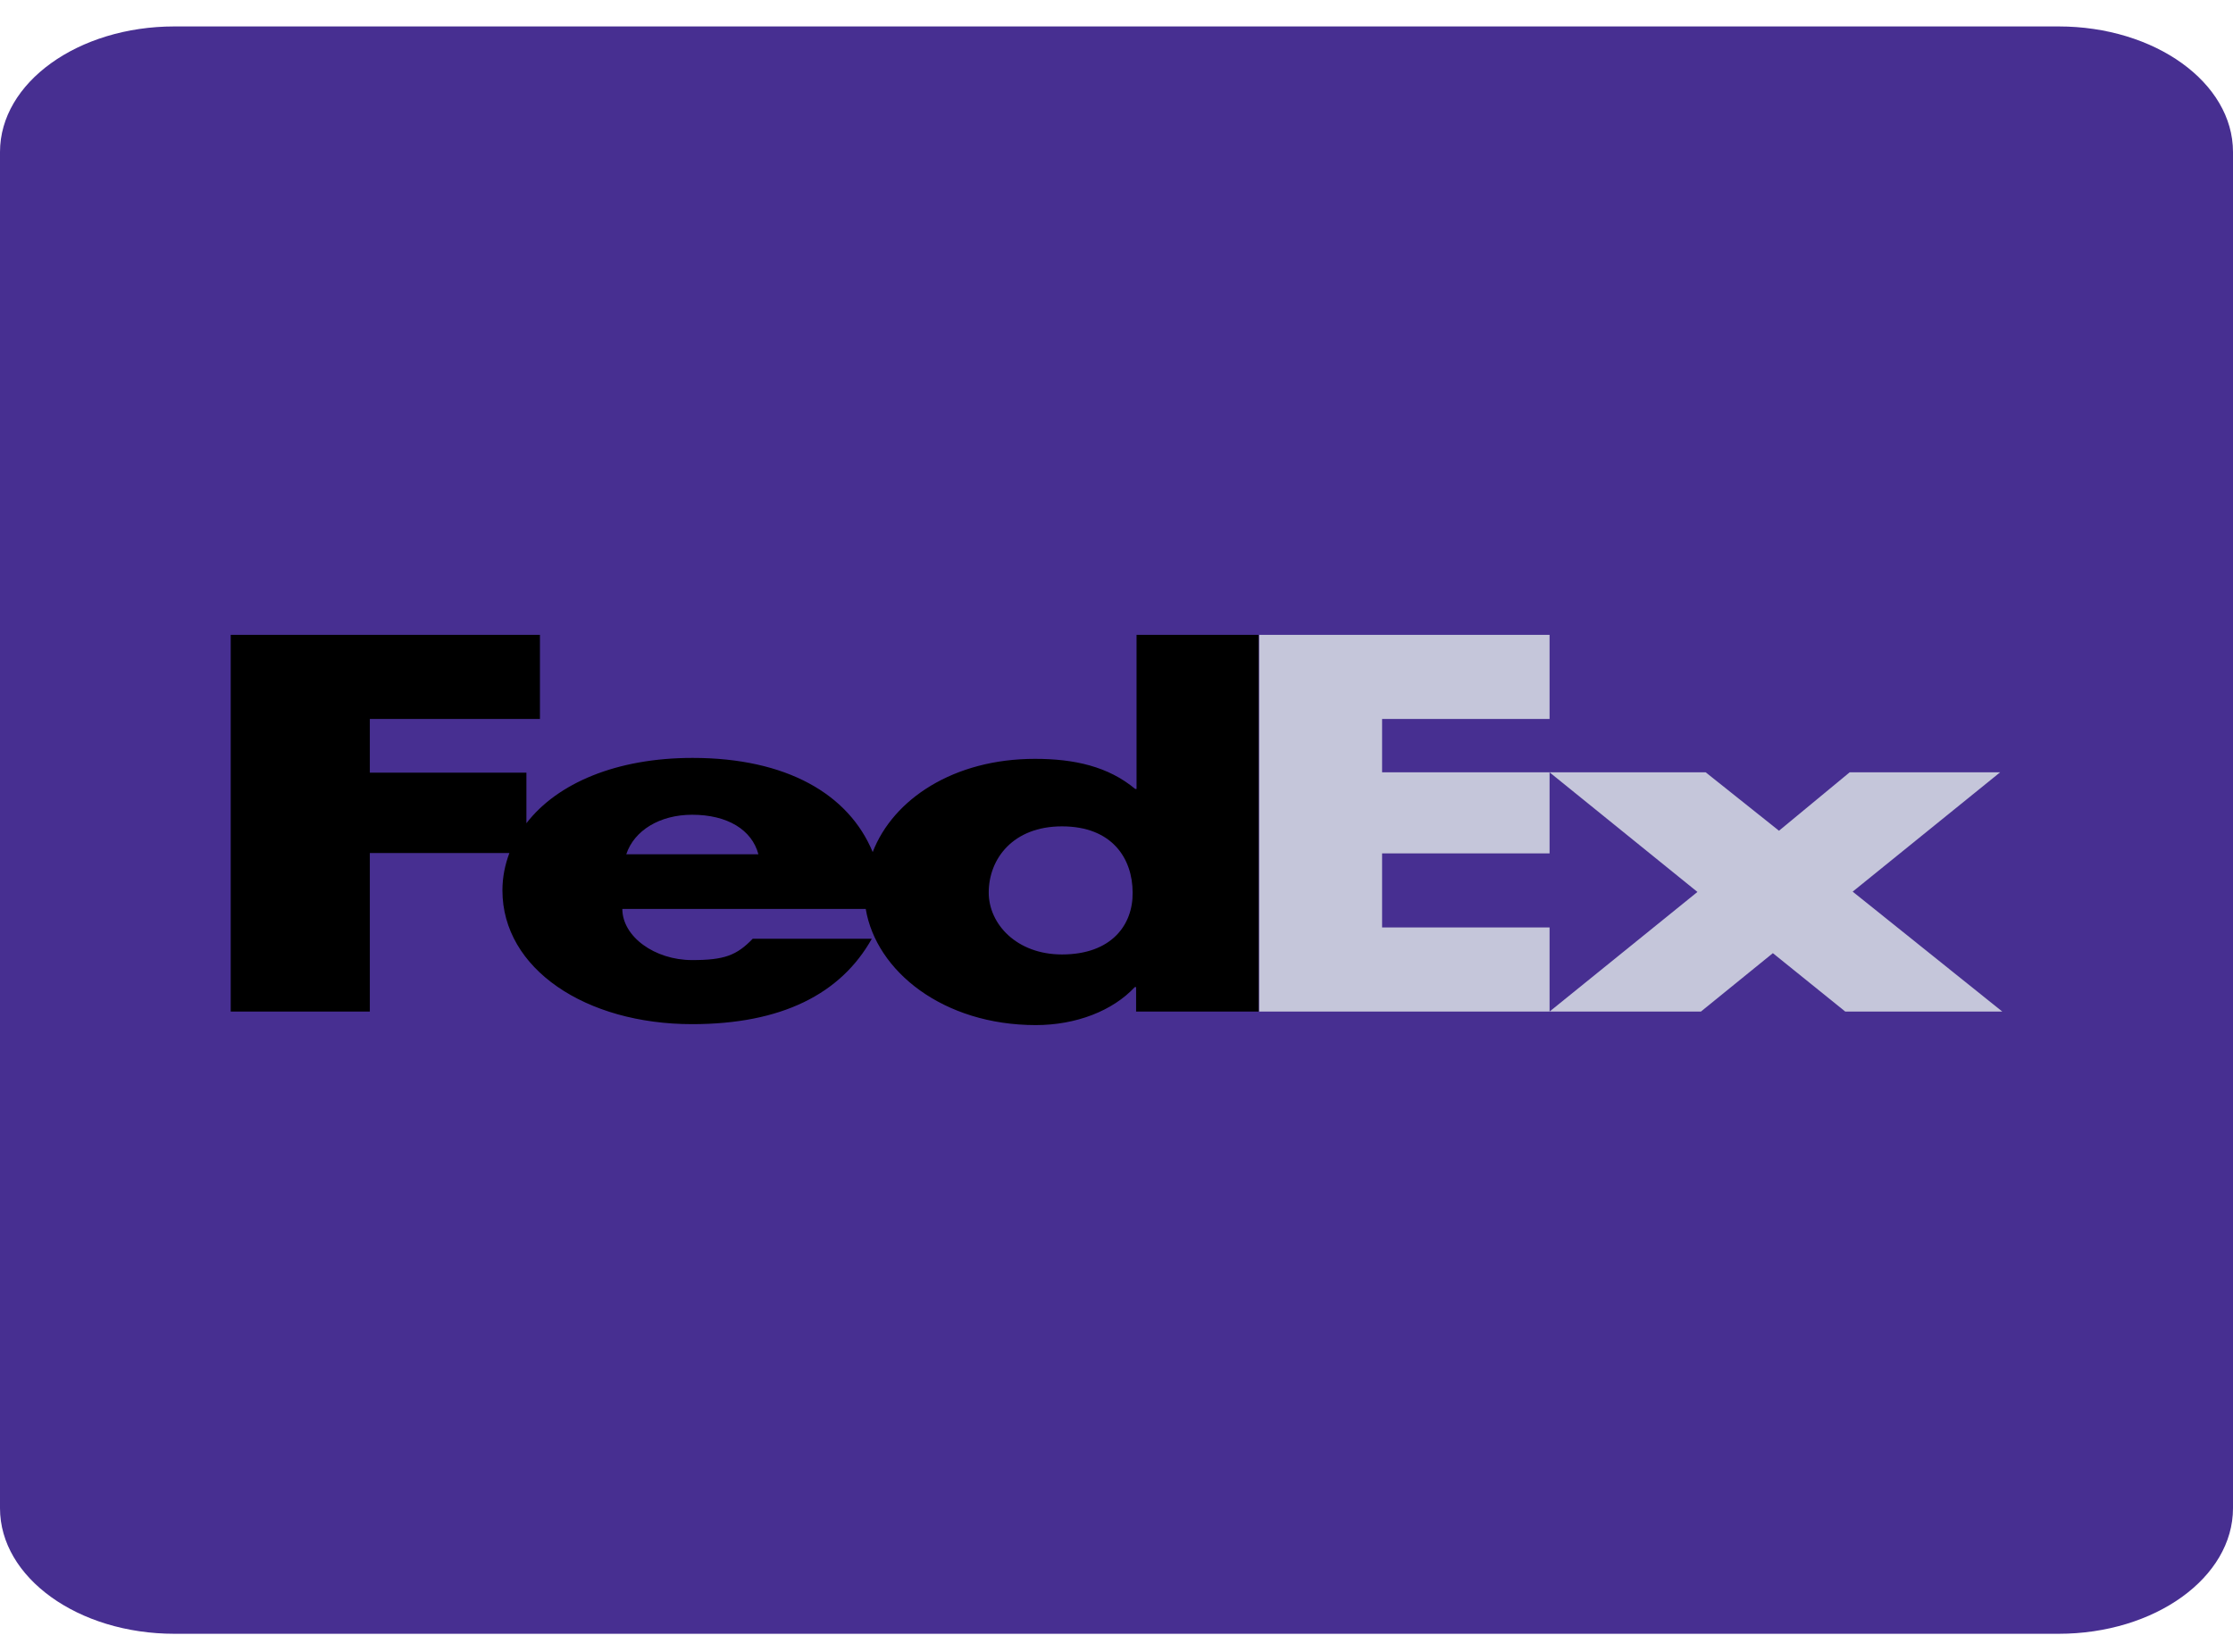
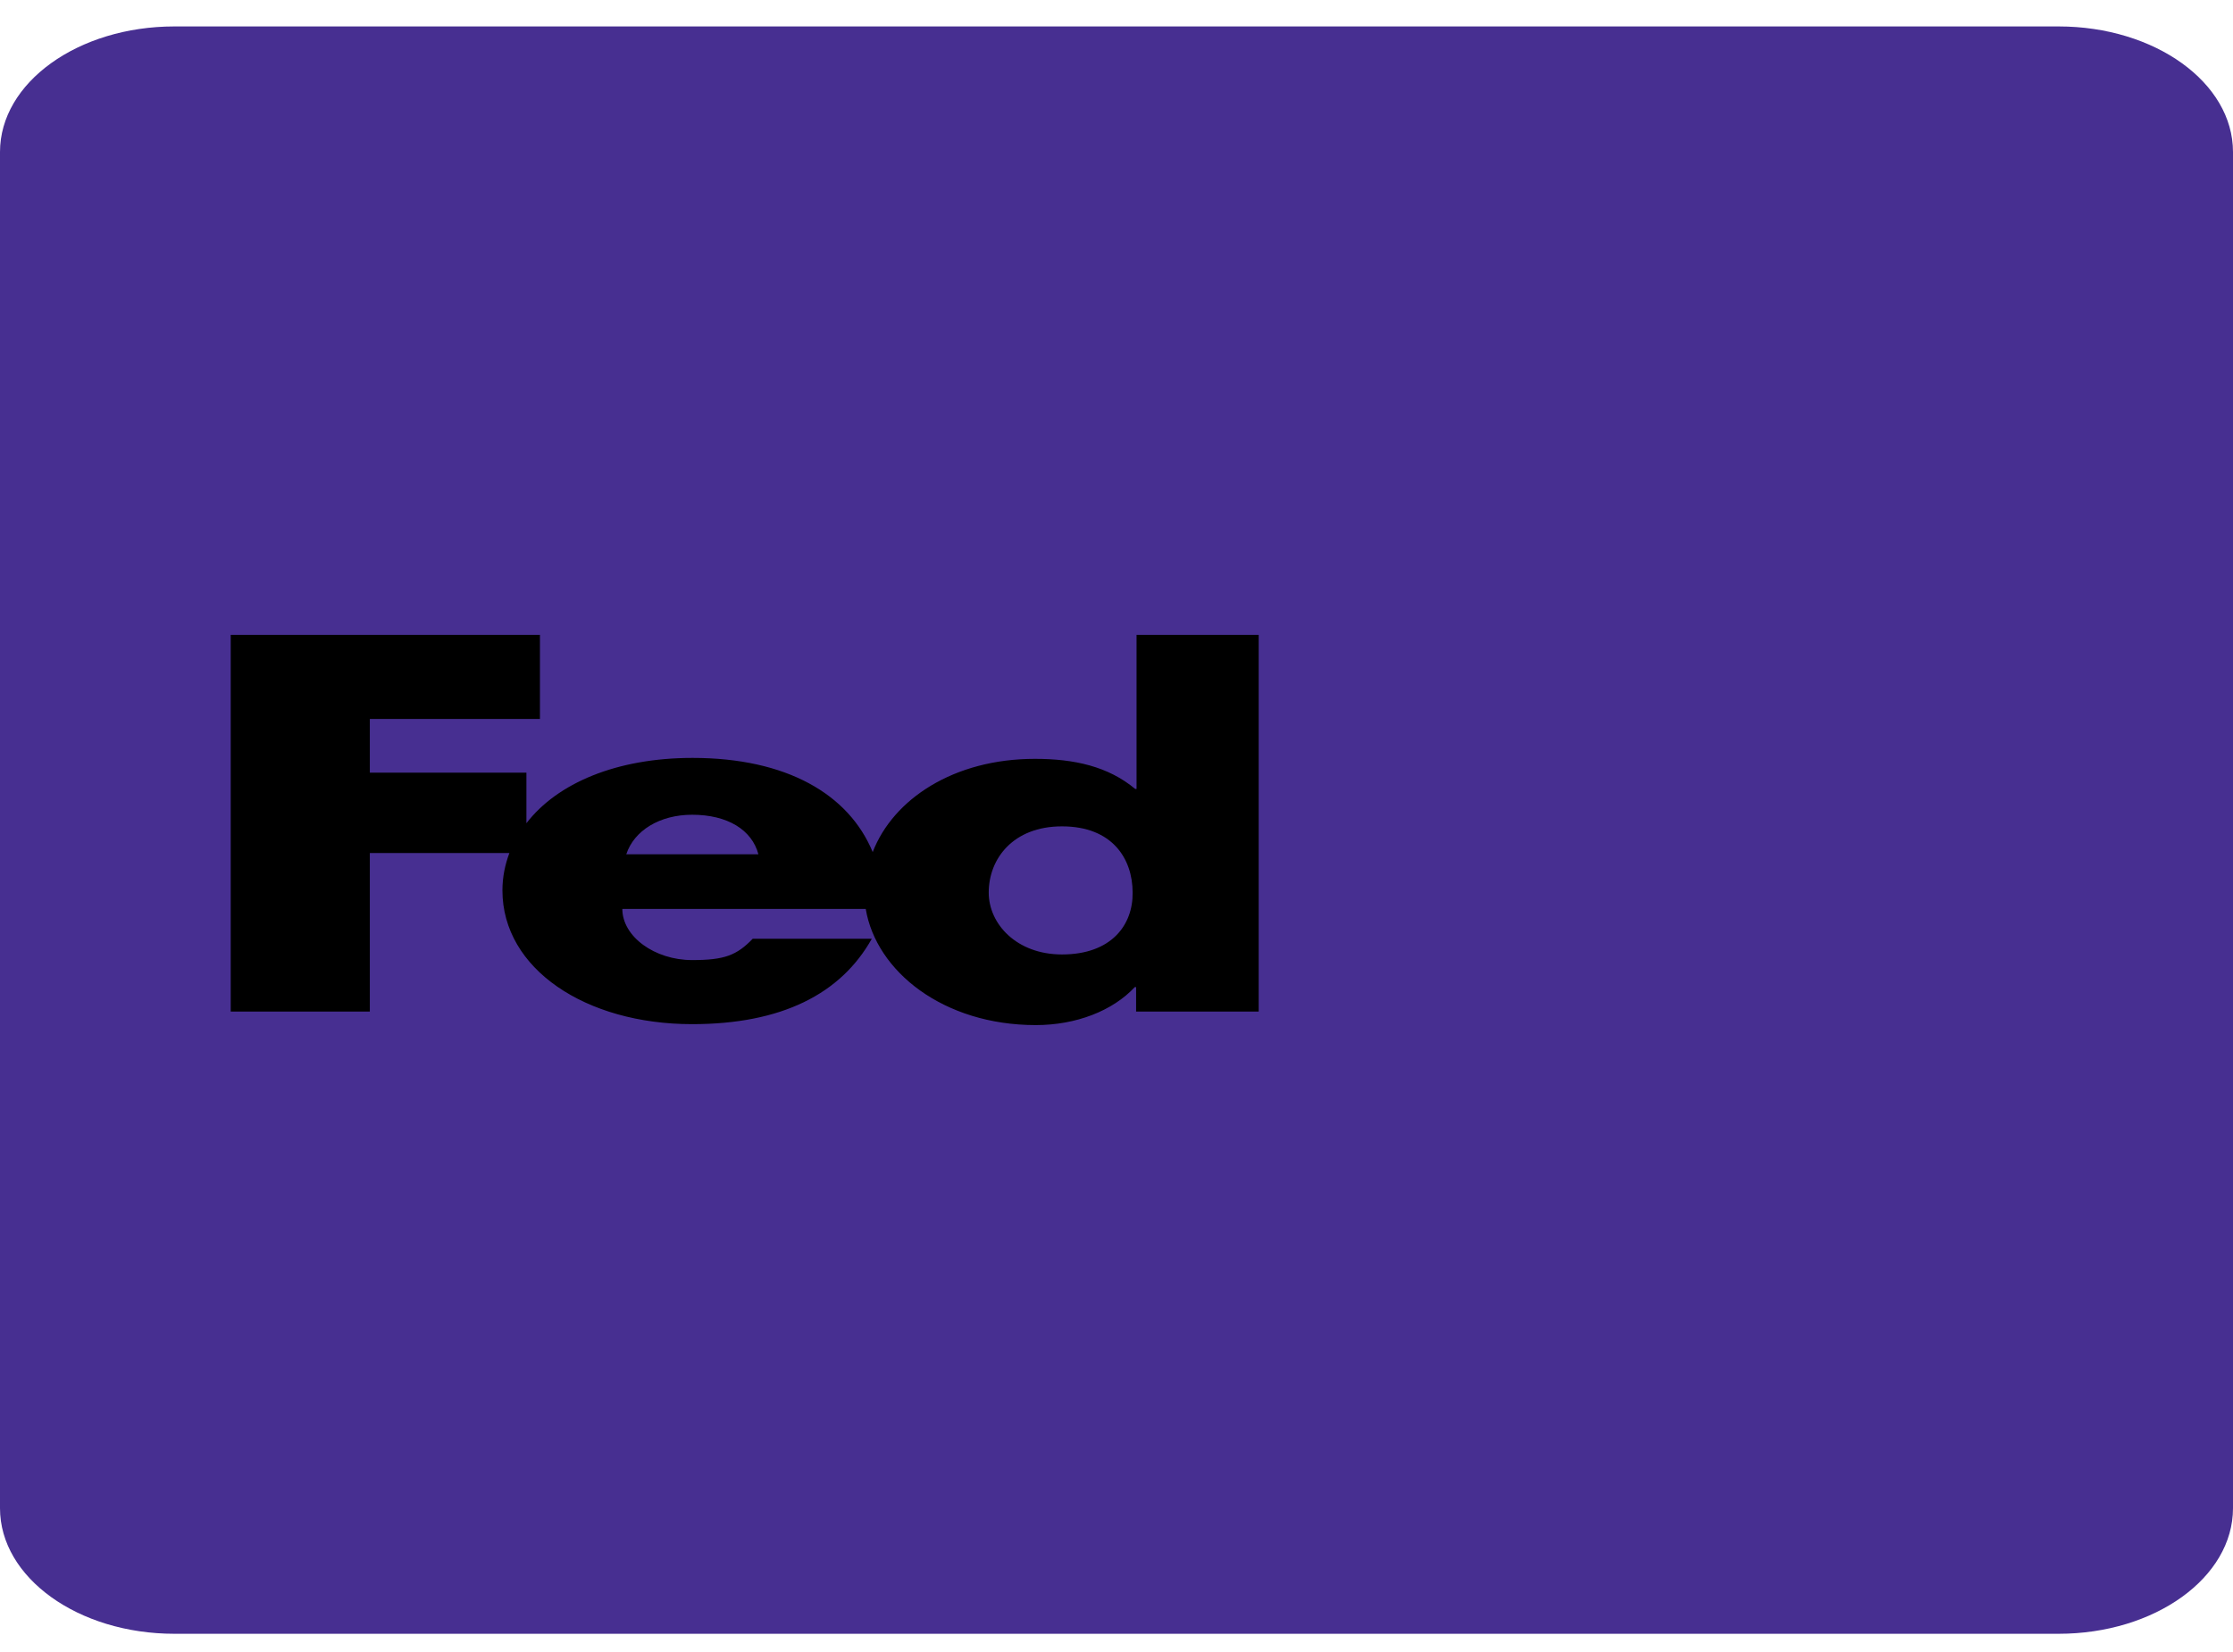
<svg xmlns="http://www.w3.org/2000/svg" width="50" height="37" viewBox="0 0 50 37" fill="none">
  <g clip-path="url(#clip0_1075_7726)">
    <path d="M50 33.779C50 35.333 48.252 36.592 46.094 36.592H3.906C1.748 36.592 0 35.333 0 33.779V3.404C0 1.85 1.748 0.592 3.906 0.592H46.094C48.252 0.592 50 1.85 50 3.404V33.779Z" fill="#472F91" />
-     <path fill-rule="evenodd" clip-rule="evenodd" d="M41.318 22.656L39.697 21.348L38.086 22.656H34.697L38.008 19.977L34.697 17.298H38.193L39.834 18.606L41.416 17.298H44.785L41.484 19.97L44.834 22.656H41.318ZM28.193 22.656V14.219H34.697V16.103H30.947V17.298H34.697V19.113H30.947V20.772H34.697V22.656H28.193Z" fill="#C5C6DA" />
    <path fill-rule="evenodd" clip-rule="evenodd" d="M25.449 14.219V17.671H25.42C24.814 17.165 24.053 16.996 23.174 16.996C21.357 16.996 20 17.896 19.541 19.084C19.004 17.784 17.607 16.975 15.508 16.975C13.809 16.975 12.48 17.538 11.787 18.438V17.305H8.281V16.103H12.09V14.219H5.166V22.656H8.281V19.105H11.406C11.309 19.366 11.25 19.64 11.25 19.942C11.25 21.7 13.115 22.938 15.498 22.938C17.5 22.938 18.828 22.262 19.521 21.025H16.855C16.494 21.398 16.221 21.503 15.498 21.503C14.658 21.503 13.935 20.976 13.935 20.357H19.385C19.619 21.756 21.123 22.959 23.193 22.959C24.092 22.959 24.912 22.642 25.41 22.108H25.439V22.656H28.184V14.219H25.449ZM14.023 19.134C14.199 18.599 14.775 18.248 15.498 18.248C16.289 18.248 16.836 18.585 16.982 19.134H14.023ZM23.779 21.377C22.764 21.377 22.139 20.695 22.139 19.991C22.139 19.232 22.686 18.508 23.779 18.508C24.912 18.508 25.361 19.239 25.361 19.991C25.371 20.709 24.893 21.377 23.779 21.377Z" fill="black" />
  </g>
  <defs>
    <clipPath id="clip0_1075_7726">
      <rect width="50" height="36" fill="white" transform="translate(0 0.592)" />
    </clipPath>
  </defs>
</svg>